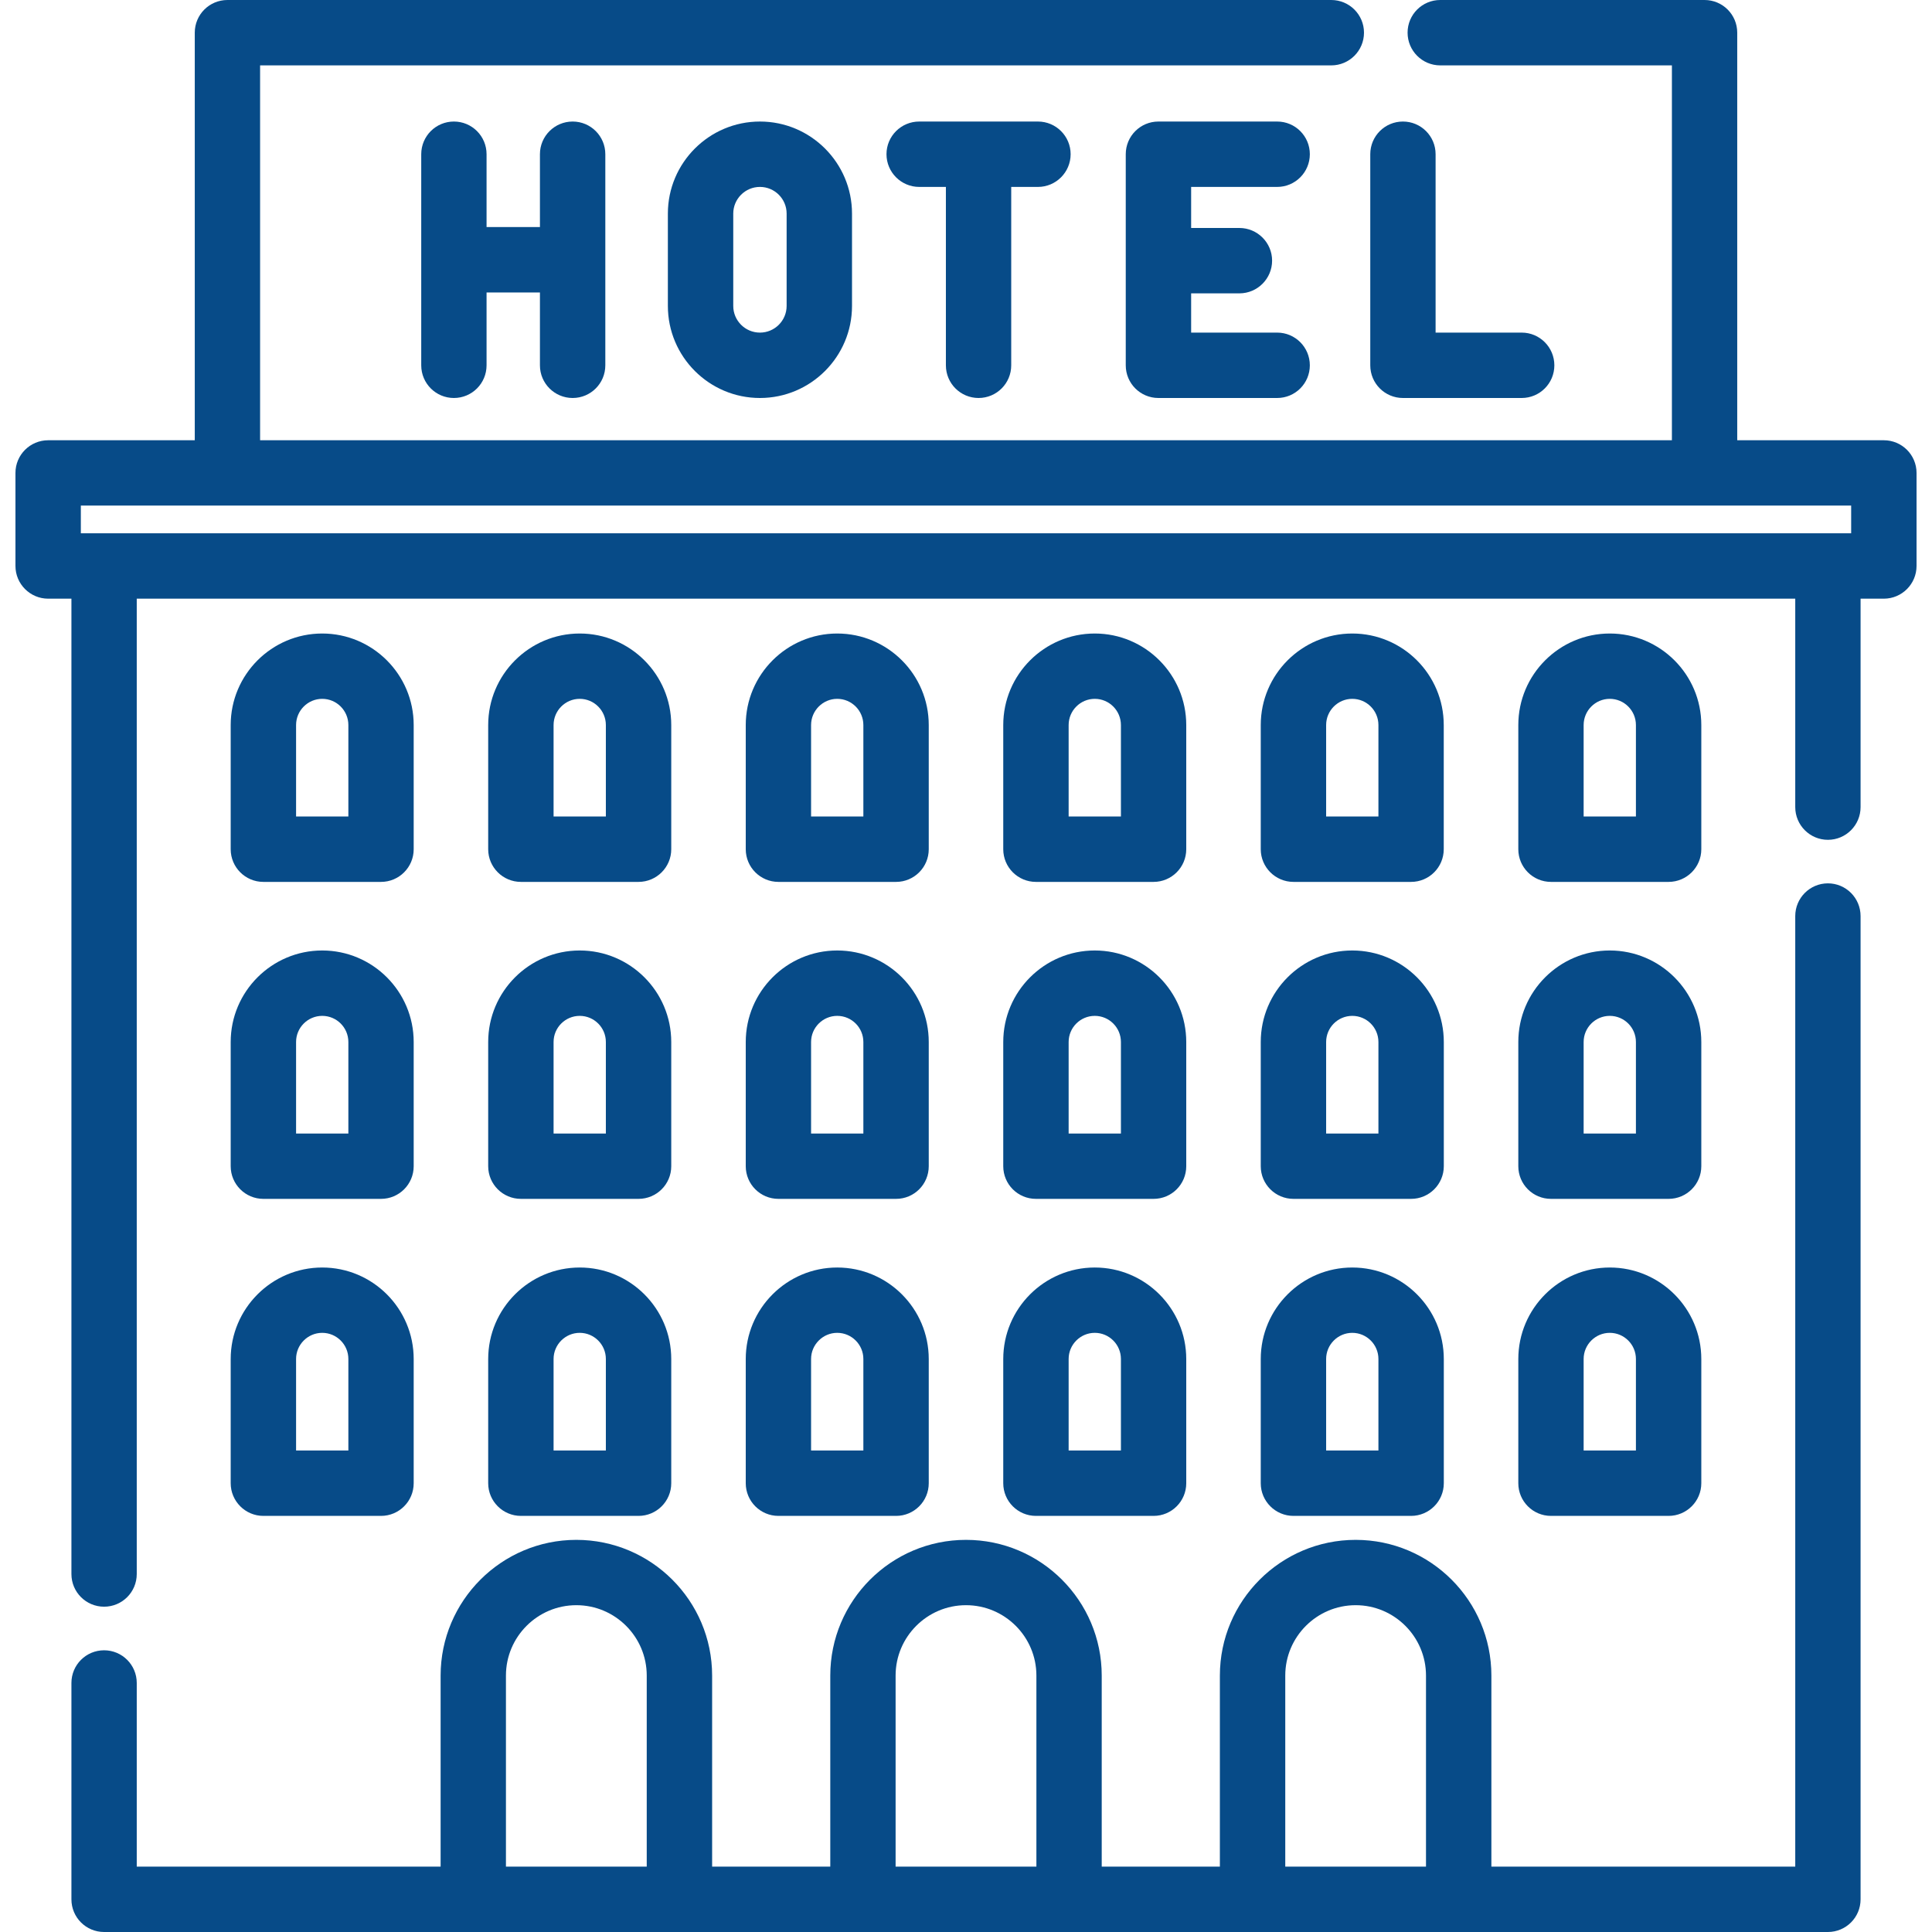
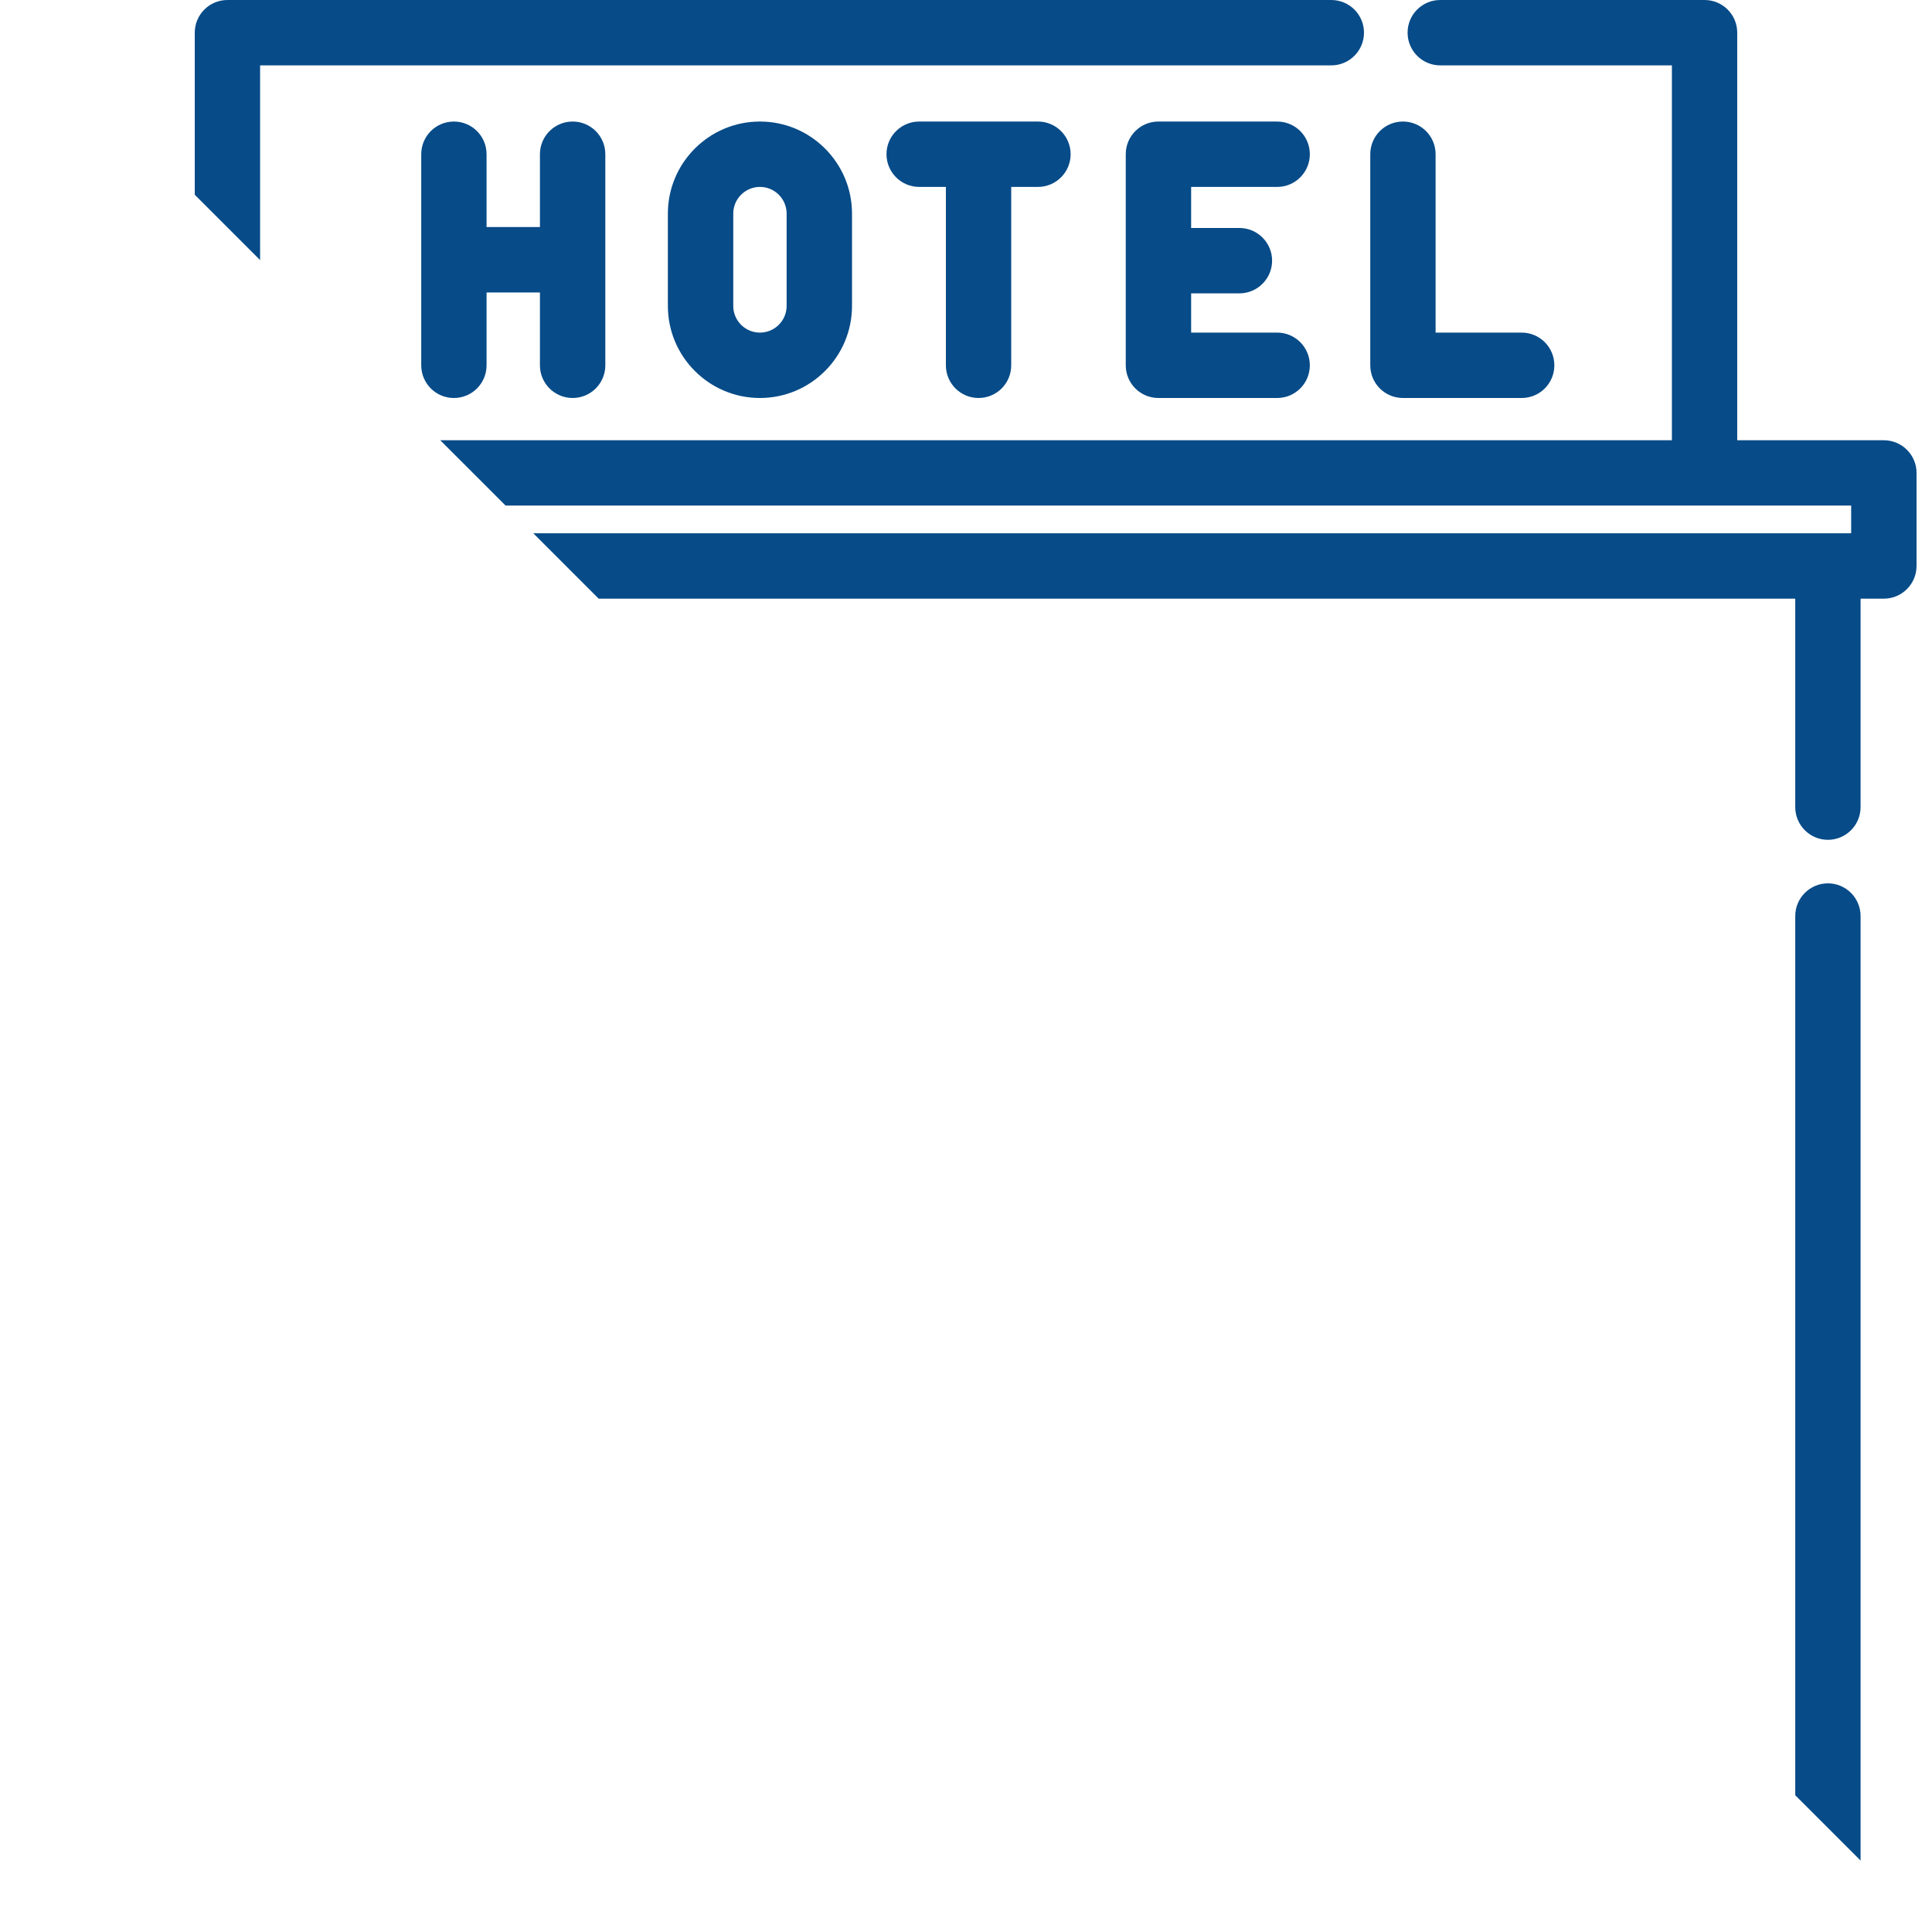
<svg xmlns="http://www.w3.org/2000/svg" width="32" height="32" fill="none" viewBox="0 0 32 32">
  <g fill="#074B88" clip-path="url(#clip0_1630_764)">
    <path d="M9.485 2.013C9.186 2.013 8.943 2.255 8.943 2.554V3.761H8.059V2.554C8.059 2.255 7.817 2.013 7.518 2.013 7.219 2.013 6.977 2.255 6.977 2.554V6.051C6.977 6.35 7.219 6.592 7.518 6.592 7.817 6.592 8.059 6.35 8.059 6.051V4.844H8.943V6.051C8.943 6.35 9.186 6.592 9.485 6.592 9.784 6.592 10.026 6.35 10.026 6.051V2.554C10.026 2.255 9.784 2.013 9.485 2.013ZM12.587 2.013C11.746 2.013 11.062 2.697 11.062 3.538V5.067C11.062 5.908 11.746 6.592 12.587 6.592 13.428 6.592 14.112 5.908 14.112 5.067V3.538C14.112 2.697 13.428 2.013 12.587 2.013ZM13.029 5.067C13.029 5.311 12.831 5.509 12.587 5.509 12.343 5.509 12.145 5.311 12.145 5.067V3.538C12.145 3.294 12.343 3.096 12.587 3.096 12.831 3.096 13.029 3.294 13.029 3.538V5.067ZM21.154 5.509H19.729V4.859H20.528C20.827 4.859 21.07 4.616 21.07 4.317 21.07 4.019 20.827 3.776 20.528 3.776H19.729V3.096H21.154C21.453 3.096 21.695 2.853 21.695 2.554 21.695 2.255 21.453 2.013 21.154 2.013H19.187C18.888 2.013 18.646 2.255 18.646 2.554V6.051C18.646 6.35 18.888 6.592 19.187 6.592H21.154C21.453 6.592 21.695 6.35 21.695 6.051 21.695 5.752 21.453 5.509 21.154 5.509ZM25.204 5.509H23.778V2.554C23.778 2.255 23.536 2.013 23.237 2.013 22.938 2.013 22.696 2.255 22.696 2.554V6.051C22.696 6.35 22.938 6.592 23.237 6.592H25.204C25.503 6.592 25.745 6.35 25.745 6.051 25.745 5.752 25.503 5.509 25.204 5.509ZM17.192 2.013H15.225C14.926 2.013 14.683 2.255 14.683 2.554 14.683 2.853 14.926 3.096 15.225 3.096H15.667V6.051C15.667 6.35 15.909 6.592 16.208 6.592 16.507 6.592 16.749 6.35 16.749 6.051V3.096H17.192C17.49 3.096 17.733 2.853 17.733 2.554 17.733 2.255 17.49 2.013 17.192 2.013ZM30.276 14.631C29.977 14.631 29.735 14.874 29.735 15.173V30.917H24.702V27.753C24.702 26.513 23.694 25.505 22.454 25.505 21.214 25.505 20.205 26.513 20.205 27.753V30.917H18.248V27.753C18.248 26.513 17.24 25.505 16 25.505 14.76 25.505 13.752 26.513 13.752 27.753V30.917H11.795V27.753C11.795 26.513 10.786 25.505 9.546 25.505 8.307 25.505 7.298 26.513 7.298 27.753V30.917H2.265V27.875C2.265 27.576 2.023 27.334 1.724 27.334 1.425 27.334 1.183 27.576 1.183 27.875V31.459C1.183 31.758 1.425 32 1.724 32H30.276C30.575 32 30.817 31.758 30.817 31.459V15.173C30.817 14.874 30.575 14.631 30.276 14.631ZM10.712 30.917H8.38V27.753C8.38 27.11 8.903 26.587 9.546 26.587 10.189 26.587 10.712 27.11 10.712 27.753V30.917H10.712ZM17.166 30.917H14.834V27.753C14.834 27.11 15.357 26.587 16 26.587 16.643 26.587 17.166 27.11 17.166 27.753V30.917H17.166ZM23.619 30.917H21.288V27.753C21.288 27.11 21.811 26.587 22.454 26.587 23.096 26.587 23.619 27.11 23.619 27.753L23.619 30.917ZM5.337 20.994C4.501 20.994 3.821 21.674 3.821 22.51V24.567C3.821 24.865 4.064 25.108 4.362 25.108H6.311C6.61 25.108 6.852 24.865 6.852 24.567V22.51C6.852 21.674 6.173 20.994 5.337 20.994ZM5.77 24.025H4.904V22.509C4.904 22.271 5.098 22.076 5.337 22.076 5.576 22.076 5.77 22.271 5.77 22.509V24.025Z" />
-     <path d="M13.867 20.994C13.032 20.994 12.352 21.674 12.352 22.51V24.567C12.352 24.865 12.594 25.108 12.893 25.108H14.842C15.141 25.108 15.383 24.865 15.383 24.567V22.51C15.383 21.674 14.703 20.994 13.867 20.994ZM14.3 24.025H13.434V22.509C13.434 22.271 13.629 22.076 13.867 22.076 14.106 22.076 14.3 22.271 14.3 22.509V24.025H14.3ZM9.602 20.994C8.766 20.994 8.086 21.674 8.086 22.51V24.567C8.086 24.865 8.329 25.108 8.628 25.108H10.576C10.875 25.108 11.118 24.865 11.118 24.567V22.51C11.118 21.674 10.438 20.994 9.602 20.994ZM10.035 24.025H9.169V22.509C9.169 22.271 9.363 22.076 9.602 22.076 9.841 22.076 10.035 22.271 10.035 22.509L10.035 24.025ZM18.133 20.994C17.297 20.994 16.617 21.674 16.617 22.51V24.567C16.617 24.865 16.859 25.108 17.158 25.108H19.107C19.406 25.108 19.648 24.865 19.648 24.567V22.51C19.648 21.674 18.968 20.994 18.133 20.994ZM18.566 24.025H17.7V22.509C17.7 22.271 17.894 22.076 18.133 22.076 18.372 22.076 18.566 22.271 18.566 22.509V24.025H18.566ZM26.663 20.994C25.828 20.994 25.148 21.674 25.148 22.51V24.567C25.148 24.865 25.39 25.108 25.689 25.108H27.637C27.936 25.108 28.179 24.865 28.179 24.567V22.51C28.179 21.674 27.499 20.994 26.663 20.994ZM27.096 24.025H26.23V22.509C26.23 22.271 26.424 22.076 26.663 22.076 26.902 22.076 27.096 22.271 27.096 22.509V24.025H27.096ZM22.398 20.994C21.562 20.994 20.882 21.674 20.882 22.51V24.567C20.882 24.865 21.125 25.108 21.424 25.108H23.372C23.671 25.108 23.914 24.865 23.914 24.567V22.51C23.914 21.674 23.234 20.994 22.398 20.994ZM22.831 24.025H21.965V22.509C21.965 22.271 22.159 22.076 22.398 22.076 22.637 22.076 22.831 22.271 22.831 22.509V24.025H22.831ZM5.337 15.743C4.501 15.743 3.821 16.423 3.821 17.259V19.316C3.821 19.615 4.064 19.857 4.362 19.857H6.311C6.61 19.857 6.852 19.615 6.852 19.316V17.259C6.852 16.423 6.173 15.743 5.337 15.743ZM5.77 18.775H4.904V17.259C4.904 17.02 5.098 16.826 5.337 16.826 5.576 16.826 5.77 17.02 5.77 17.259V18.775ZM13.867 15.743C13.032 15.743 12.352 16.423 12.352 17.259V19.316C12.352 19.615 12.594 19.857 12.893 19.857H14.842C15.141 19.857 15.383 19.615 15.383 19.316V17.259C15.383 16.423 14.703 15.743 13.867 15.743ZM14.3 18.775H13.434V17.259C13.434 17.02 13.629 16.826 13.867 16.826 14.106 16.826 14.3 17.02 14.3 17.259V18.775H14.3ZM9.602 15.743C8.766 15.743 8.086 16.423 8.086 17.259V19.316C8.086 19.615 8.329 19.857 8.628 19.857H10.576C10.875 19.857 11.118 19.615 11.118 19.316V17.259C11.118 16.423 10.438 15.743 9.602 15.743ZM10.035 18.775H9.169V17.259C9.169 17.02 9.363 16.826 9.602 16.826 9.841 16.826 10.035 17.02 10.035 17.259L10.035 18.775ZM18.133 15.743C17.297 15.743 16.617 16.423 16.617 17.259V19.316C16.617 19.615 16.859 19.857 17.158 19.857H19.107C19.406 19.857 19.648 19.615 19.648 19.316V17.259C19.648 16.423 18.968 15.743 18.133 15.743ZM18.566 18.775H17.7V17.259C17.7 17.02 17.894 16.826 18.133 16.826 18.372 16.826 18.566 17.02 18.566 17.259V18.775H18.566ZM26.663 15.743C25.828 15.743 25.148 16.423 25.148 17.259V19.316C25.148 19.615 25.39 19.857 25.689 19.857H27.637C27.936 19.857 28.179 19.615 28.179 19.316V17.259C28.179 16.423 27.499 15.743 26.663 15.743ZM27.096 18.775H26.23V17.259C26.23 17.02 26.424 16.826 26.663 16.826 26.902 16.826 27.096 17.02 27.096 17.259V18.775H27.096ZM22.398 15.743C21.562 15.743 20.882 16.423 20.882 17.259V19.316C20.882 19.615 21.125 19.857 21.424 19.857H23.372C23.671 19.857 23.914 19.615 23.914 19.316V17.259C23.914 16.423 23.234 15.743 22.398 15.743ZM22.831 18.775H21.965V17.259C21.965 17.02 22.159 16.826 22.398 16.826 22.637 16.826 22.831 17.02 22.831 17.259V18.775H22.831ZM5.337 10.493C4.501 10.493 3.821 11.173 3.821 12.009V14.066C3.821 14.364 4.063 14.607 4.362 14.607H6.311C6.61 14.607 6.852 14.364 6.852 14.066V12.009C6.852 11.173 6.172 10.493 5.337 10.493ZM5.77 13.524H4.904V12.009C4.904 11.77 5.098 11.575 5.337 11.575 5.576 11.575 5.77 11.77 5.77 12.009V13.524ZM13.867 10.493C13.032 10.493 12.352 11.173 12.352 12.009V14.066C12.352 14.364 12.594 14.607 12.893 14.607H14.842C15.141 14.607 15.383 14.364 15.383 14.066V12.009C15.383 11.173 14.703 10.493 13.867 10.493ZM14.3 13.524H13.434V12.009C13.434 11.77 13.629 11.575 13.867 11.575 14.106 11.575 14.3 11.77 14.3 12.009V13.524H14.3ZM9.602 10.493C8.766 10.493 8.086 11.173 8.086 12.009V14.066C8.086 14.364 8.329 14.607 8.628 14.607H10.576C10.875 14.607 11.118 14.364 11.118 14.066V12.009C11.118 11.173 10.438 10.493 9.602 10.493ZM10.035 13.524H9.169V12.009C9.169 11.77 9.363 11.575 9.602 11.575 9.841 11.575 10.035 11.77 10.035 12.009L10.035 13.524ZM18.133 10.493C17.297 10.493 16.617 11.173 16.617 12.009V14.066C16.617 14.364 16.859 14.607 17.158 14.607H19.107C19.406 14.607 19.648 14.364 19.648 14.066V12.009C19.648 11.173 18.968 10.493 18.133 10.493ZM18.566 13.524H17.7V12.009C17.7 11.77 17.894 11.575 18.133 11.575 18.372 11.575 18.566 11.77 18.566 12.009V13.524H18.566ZM26.663 10.493C25.828 10.493 25.148 11.173 25.148 12.009V14.066C25.148 14.364 25.39 14.607 25.689 14.607H27.637C27.936 14.607 28.179 14.364 28.179 14.066V12.009C28.179 11.173 27.499 10.493 26.663 10.493ZM27.096 13.524H26.23V12.009C26.23 11.77 26.424 11.575 26.663 11.575 26.902 11.575 27.096 11.77 27.096 12.009V13.524H27.096ZM22.398 10.493C21.562 10.493 20.882 11.173 20.882 12.009V14.066C20.882 14.364 21.125 14.607 21.424 14.607H23.372C23.671 14.607 23.913 14.364 23.913 14.066V12.009C23.913 11.173 23.234 10.493 22.398 10.493ZM22.831 13.524H21.965V12.009C21.965 11.77 22.159 11.575 22.398 11.575 22.637 11.575 22.831 11.77 22.831 12.009V13.524H22.831Z" />
    <path d="M31.202 7.292H28.774V0.541C28.774 0.242 28.532 0 28.233 0H23.855C23.556 0 23.314 0.242 23.314 0.541C23.314 0.84 23.556 1.083 23.855 1.083H27.692V7.292H4.308V1.083H22.05C22.349 1.083 22.592 0.84 22.592 0.541C22.592 0.242 22.349 0 22.05 0H3.767C3.468 0 3.226 0.242 3.226 0.541V7.292H0.798C0.499 7.292 0.256 7.534 0.256 7.833V9.374C0.256 9.673 0.499 9.916 0.798 9.916H1.183V26.071C1.183 26.37 1.425 26.612 1.724 26.612C2.023 26.612 2.265 26.37 2.265 26.071V9.916H29.735V13.368C29.735 13.667 29.977 13.91 30.276 13.91C30.575 13.91 30.817 13.667 30.817 13.368V9.916H31.202C31.501 9.916 31.744 9.673 31.744 9.374V7.833C31.744 7.534 31.501 7.292 31.202 7.292ZM30.661 8.833H1.339V8.374H30.661V8.833Z" />
  </g>
  <defs>
    <clipPath id="clip0_1630_764">
-       <path fill="#fff" d="M0 0H32V32H0z" />
+       <path fill="#fff" d="M0 0H32V32z" />
    </clipPath>
  </defs>
</svg>